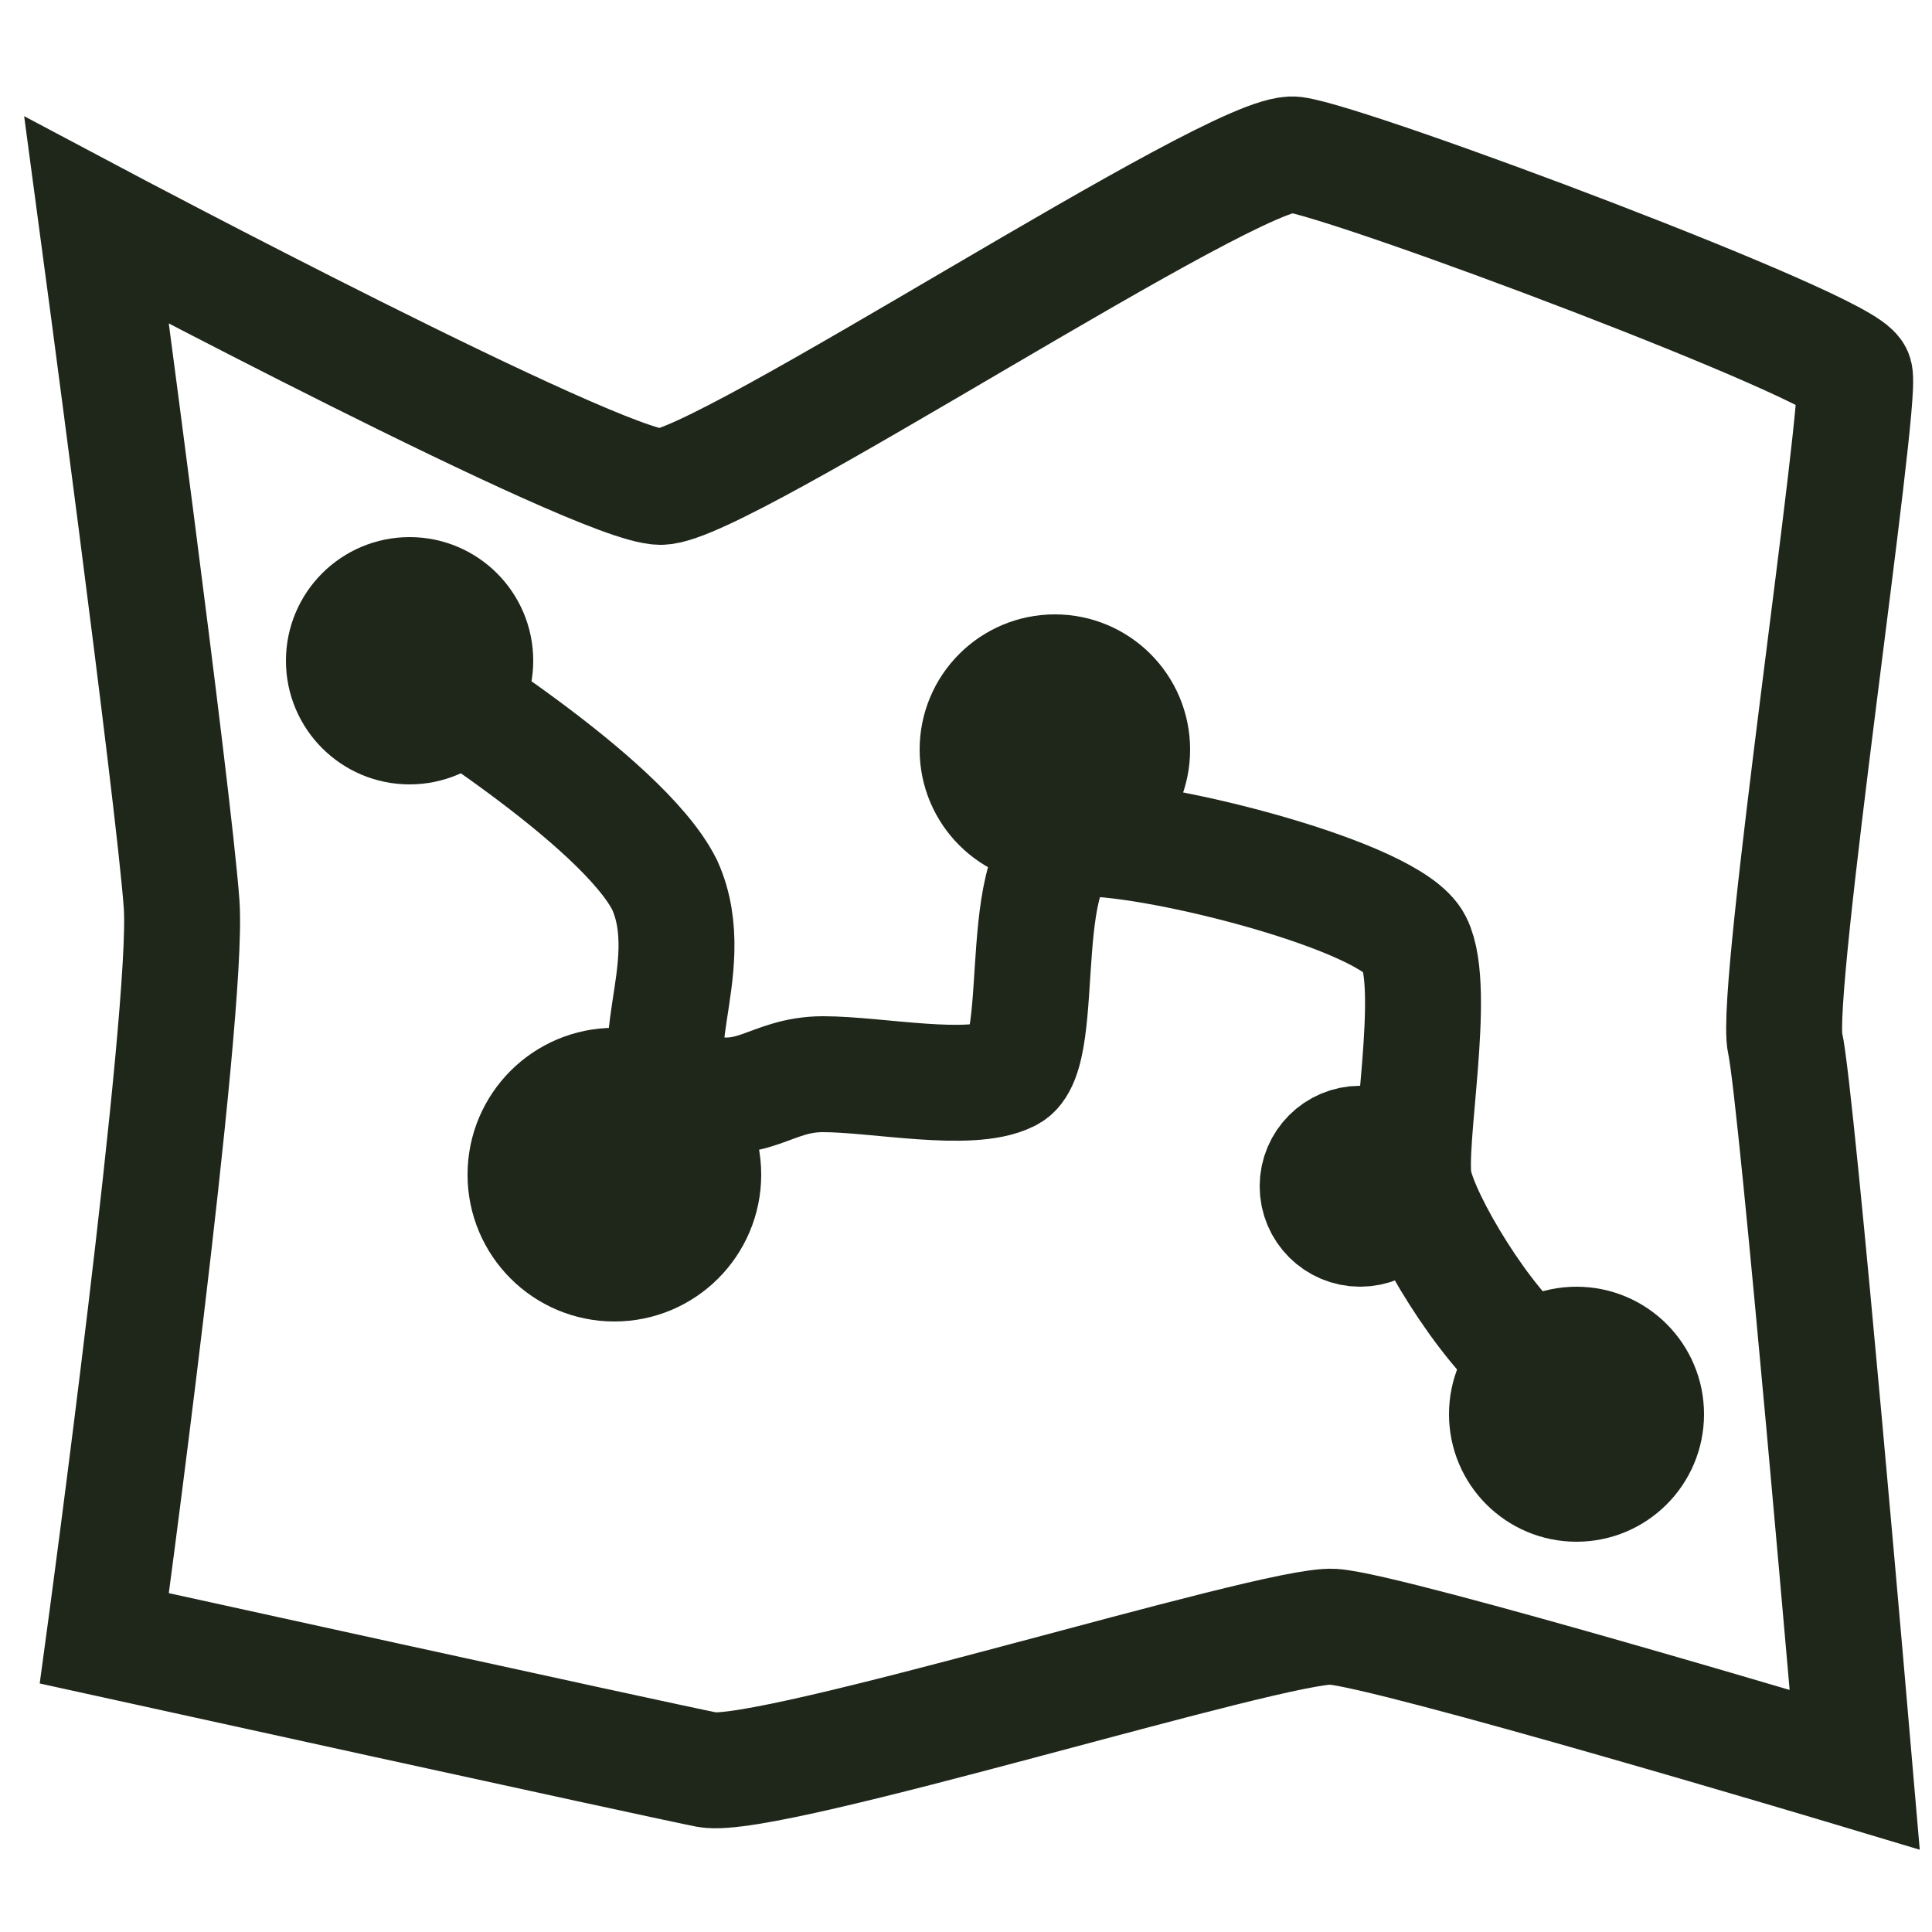
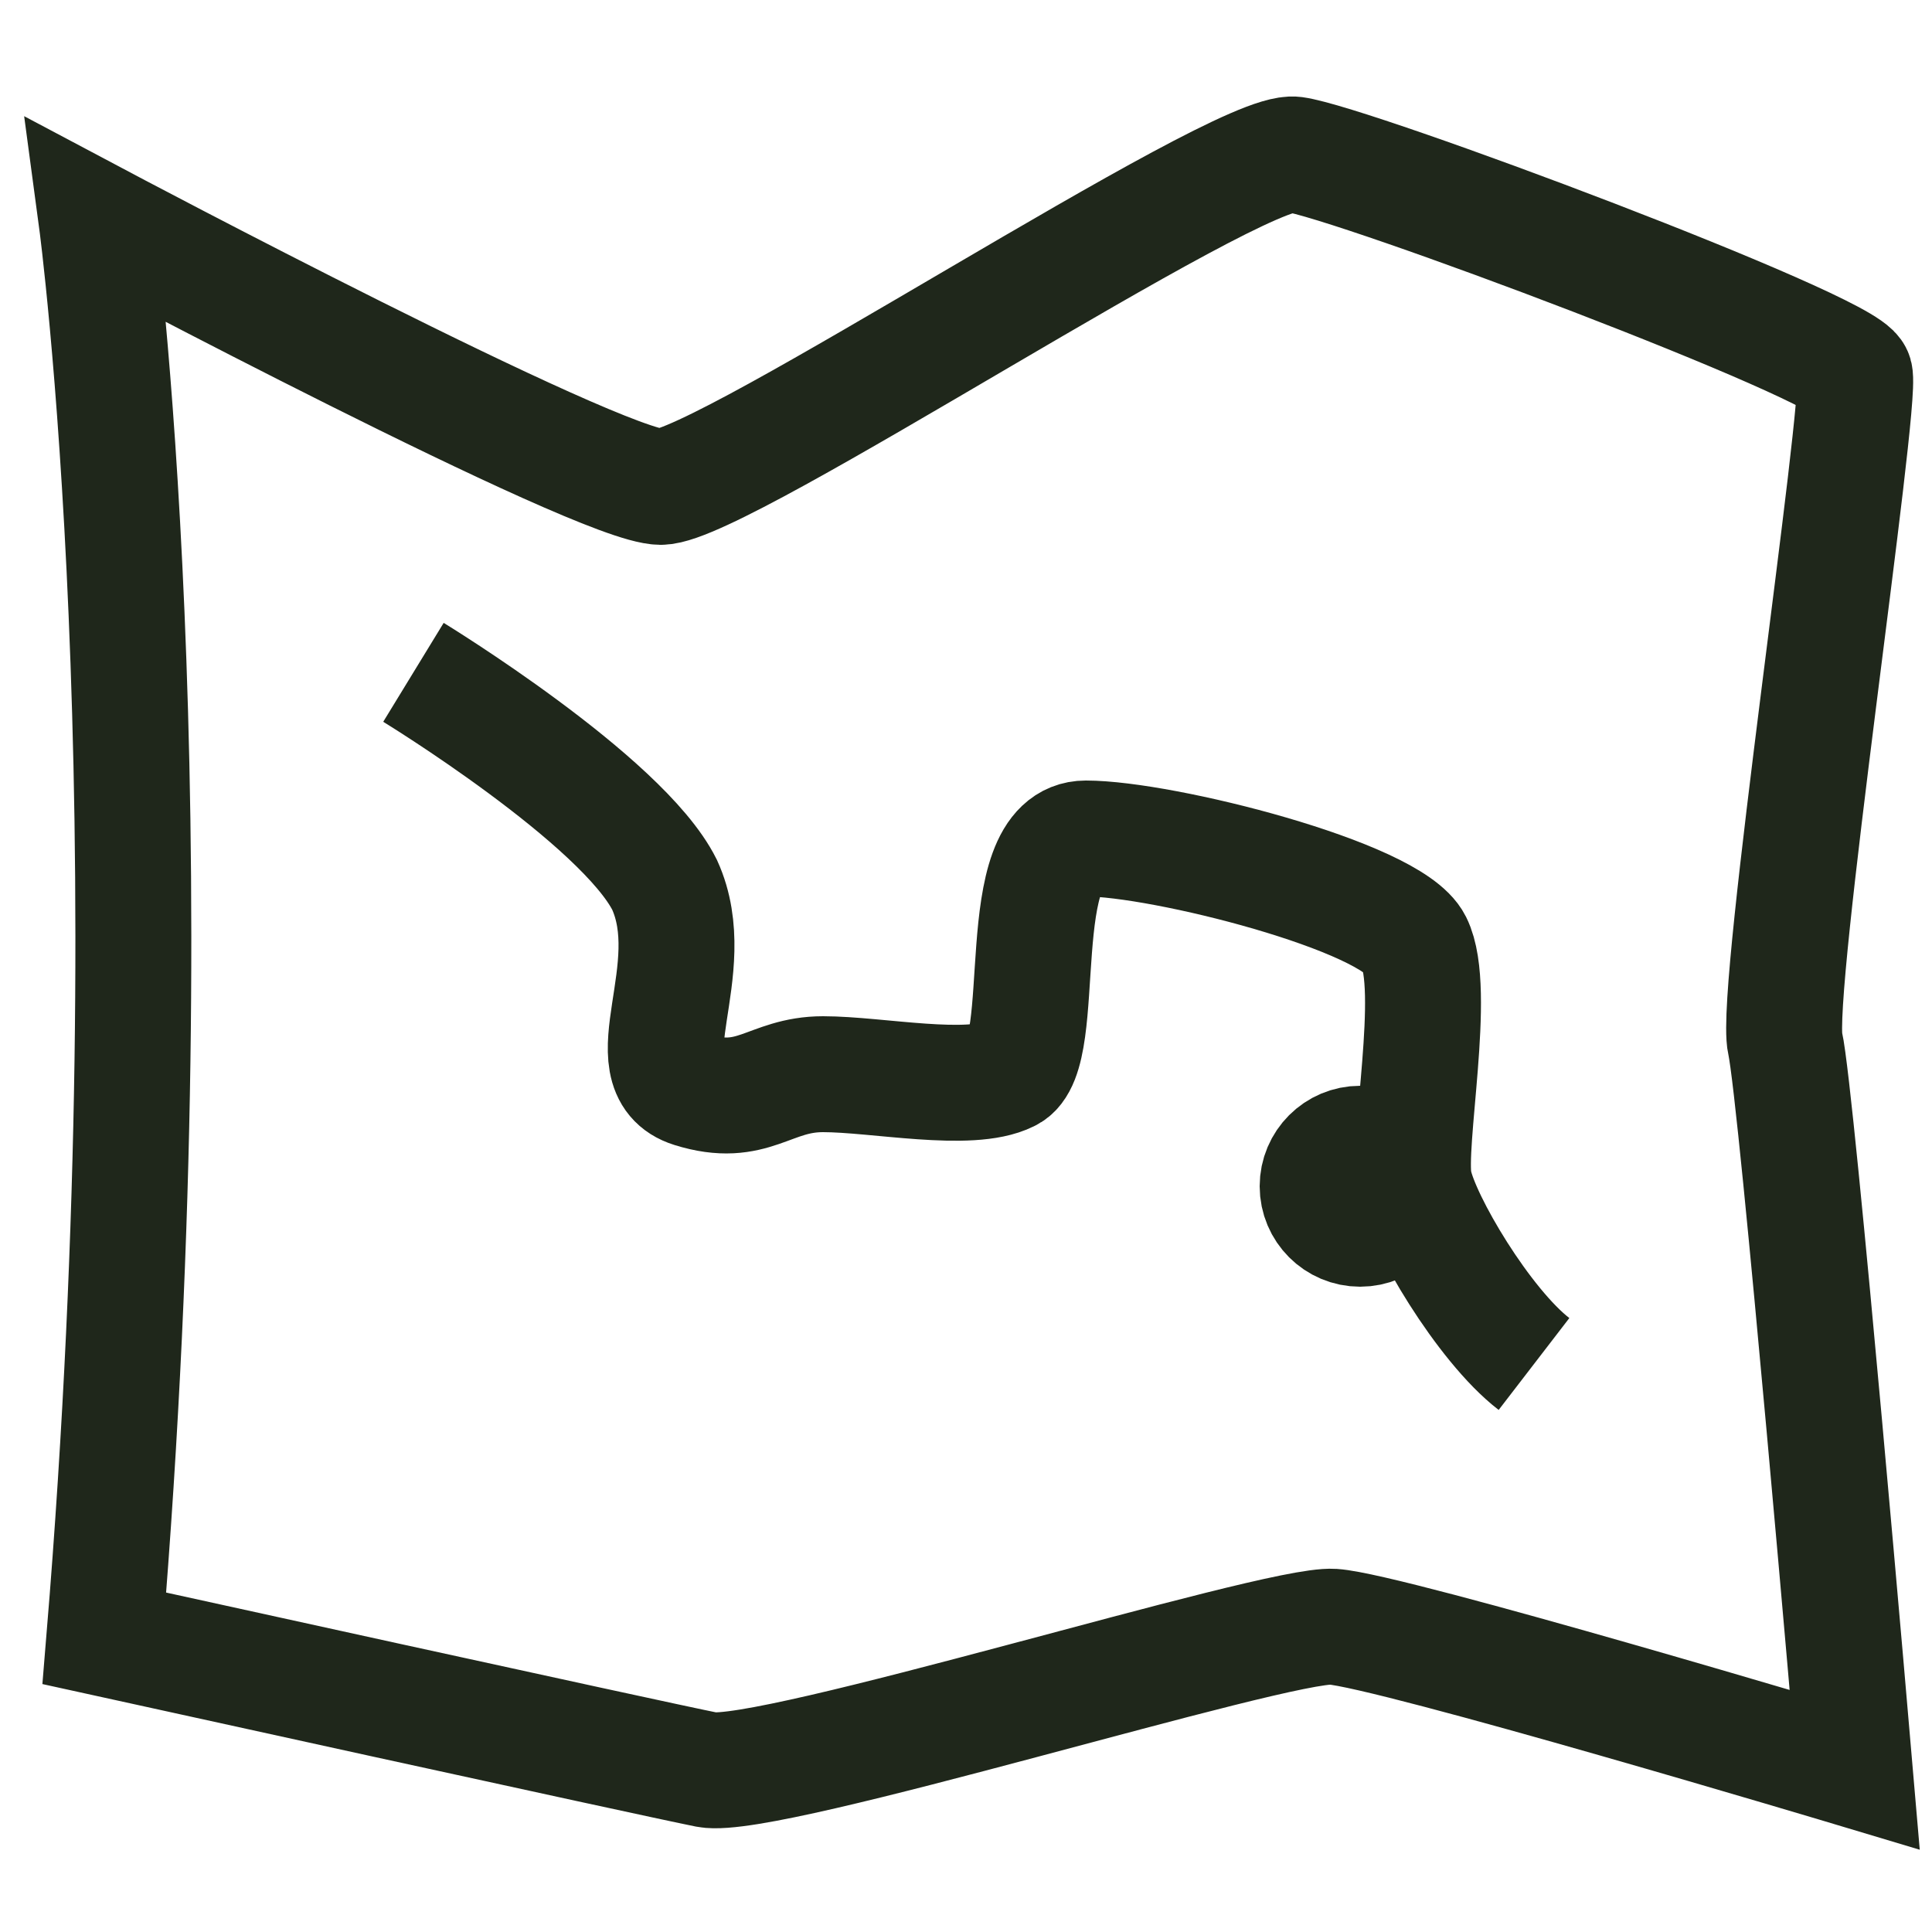
<svg xmlns="http://www.w3.org/2000/svg" version="1.1" id="Слой_1" x="0px" y="0px" viewBox="0 0 50 50" style="enable-background:new 0 0 50 50;" xml:space="preserve">
  <style type="text/css"> .st0{display:none;fill:#232323;} .st1{fill:none;stroke:#1F271B;stroke-width:3;stroke-miterlimit:10;} .st2{fill:#1F271B;stroke:#1F271B;stroke-width:3;stroke-miterlimit:10;} </style>
  <g>
    <path class="st0" d="M49.5,45.4c-4.5-1.1-9-2-13.5-3.2c-2-0.5-3.9,0.2-5.8,0.5c-3.7,0.6-7.4,1.5-11.2,2.1c-1.3,0.2-2.6-0.2-3.9-0.5 c-4.3-0.8-8.6-1.6-12.8-2.4c-0.1,0-0.2-0.1-0.5-0.1C1.9,40.4,2,39,2.2,37.6c0.5-4.3,1.1-8.6,1.5-13c0.1-1.5-0.3-3.1-0.5-4.7 c-0.5-3.9-1-7.7-1.5-11.6c0-0.2-0.1-0.3-0.2-0.5c0-0.3,0-0.6,0-0.9c3.9,1.6,7.9,3.3,11.8,4.9c1.1,0.4,2.1,0.9,3.2,1.4 c0.6,0.3,1,0.2,1.6,0c5.1-2.5,10.2-4.9,15.3-7.4c0.6-0.3,1.1-0.3,1.7-0.1c4.4,1.7,8.9,3.4,13.4,5.1c0.8,0.3,0.9,0.6,0.8,1.4 c-0.6,4.5-1.3,9.1-1.7,13.6c-0.2,1.8,0.1,3.7,0.2,5.6c0.4,4.2,1,8.3,1.5,12.4c0,0.2,0.1,0.3,0.2,0.5C49.5,44.7,49.5,45.1,49.5,45.4 z M3.7,40.3c3.8,0.7,7.5,1.4,11.2,2.1c1.5,0.3,2.9,0.8,4.5,0.5c4.7-0.9,9.4-1.8,14.1-2.7c0.5-0.1,1.1-0.1,1.6,0 c3.6,0.8,7.3,1.7,10.9,2.5c0.4,0.1,0.9,0.2,1.4,0.3c-0.4-3.6-0.9-6.9-1.2-10.4c-0.2-1.9-0.6-3.9-0.5-5.8c0.1-2.2,0.5-4.3,0.8-6.5 c0.3-2.7,0.7-5.3,1-8c-4.3-1.6-8.5-3.2-12.7-4.8c-0.3-0.1-0.8,0-1.1,0.2c-5.2,2.5-10.4,5-15.6,7.4c-0.3,0.2-0.8,0.2-1.2,0 c-1.9-0.8-3.8-1.6-5.8-2.4c-2.4-1-4.8-2-7.2-3c0,0.3,0,0.6,0,0.8C4.2,13.7,4.6,16.9,5,20c0.2,1.6,0.6,3.2,0.5,4.7 c-0.1,2.6-0.6,5.2-0.9,7.8C4.3,35.1,4,37.7,3.7,40.3z" />
    <path class="st0" d="M19,28.5c0.6,0.4,1.1,0.3,1.8,0.1c1-0.3,2.1-0.4,3.1-0.4c3,0,3,0,2.9-3c0-0.3-0.1-0.6,0-0.8 c0.2-1.1,0.3-2-0.4-3c-0.5-0.8,0-1.9,0.8-2.6c0.8-0.6,1.9-0.7,2.8-0.1c0.8,0.6,1.3,1.7,1,2.6c-0.1,0.2-0.2,0.4-0.3,0.6 c0.7,0.8,1.7,0.7,2.7,0.8c0.7,0.1,1.5,0.1,2.2,0.3c1.6,0.3,2.5,1.4,2.5,3c0,0.9-0.2,1.8-0.3,2.7c-0.3,2.2,0.6,4.2,2.6,5.1 c0.2,0.1,0.5,0,0.7,0c1.3-0.3,2.3,0.1,2.9,1.2c0.5,0.9,0.3,2.1-0.4,2.8c-0.8,0.8-2,0.9-2.9,0.3c-1-0.6-1.3-1.6-1.1-2.8 c0.1-0.3-0.1-0.6-0.3-0.9c-0.2-0.3-0.6-0.5-0.9-0.8c-1.5-1.2-2-2.7-1.6-4.6c0.2-0.9,0.3-1.8,0.3-2.7c0-1.3-0.5-2.1-1.8-2.3 c-0.9-0.2-1.9-0.2-2.8-0.4c-0.8-0.2-1.6-0.4-2.4-0.7c-0.9-0.3-2,0.2-2.1,1.1c0,0.7,0,1.5,0,2.2c0,2.1-0.8,2.9-2.9,2.9 c-1,0-2.1,0-3.1,0c-1.1,0.1-1.3,0.4-1.2,1.5c0.1,1.1-0.7,2.2-1.9,2.5C18,33.6,16.9,33,16.4,32c-0.5-1-0.3-2.4,0.8-3 c0.6-0.4,0.6-0.8,0.6-1.4c0.1-2.4-0.9-4-3.2-5c-0.3-0.1-0.7-0.3-1-0.5c-0.8-0.6-1.5-1-2.6-0.8c-1,0.3-2-0.6-2.3-1.6 c-0.3-1,0-2,0.9-2.7c0.9-0.7,2-0.7,2.9,0c0.8,0.6,1.2,1.7,0.8,2.7c0,0.1-0.1,0.3-0.2,0.6c0.4,0.3,0.7,0.6,1.2,0.8 c0.7,0.4,1.4,0.7,2.1,1.1c1.5,0.8,2.3,2,2.4,3.7C18.8,26.8,18.9,27.7,19,28.5z" />
-     <path class="st1" d="M2.7,42.4c0,0,2.2-16.2,2-19C4.5,20.6,2.5,5.7,2.5,5.7s13,6.9,14.6,6.9c1.6,0,14.9-8.8,16.4-8.6 C35,4.2,47.8,9,48,9.7c0.2,0.7-2.1,16-1.8,17.3c0.3,1.3,1.8,18.8,1.8,18.8s-12-3.6-13.5-3.7s-14.6,4-16.2,3.7 C16.8,45.5,2.7,42.4,2.7,42.4z" />
+     <path class="st1" d="M2.7,42.4C4.5,20.6,2.5,5.7,2.5,5.7s13,6.9,14.6,6.9c1.6,0,14.9-8.8,16.4-8.6 C35,4.2,47.8,9,48,9.7c0.2,0.7-2.1,16-1.8,17.3c0.3,1.3,1.8,18.8,1.8,18.8s-12-3.6-13.5-3.7s-14.6,4-16.2,3.7 C16.8,45.5,2.7,42.4,2.7,42.4z" />
    <path class="st1" d="M10.7,17.4c0,0,5.4,3.3,6.5,5.5c1,2.2-0.9,4.8,0.7,5.3s2-0.4,3.4-0.4c1.4,0,3.8,0.5,4.8,0c1.1-0.5,0-6.1,2-6.1 s7.9,1.5,8.5,2.7s-0.2,5.2,0,6.2s1.8,3.7,3.1,4.7" />
-     <circle class="st2" cx="10.6" cy="17.1" r="1.7" />
-     <circle class="st2" cx="27.3" cy="19.4" r="2" />
-     <circle class="st2" cx="15.9" cy="30.4" r="2.3" />
    <circle class="st2" cx="35.2" cy="30.7" r="1.1" />
-     <circle class="st2" cx="40.8" cy="36.6" r="1.8" />
  </g>
</svg>